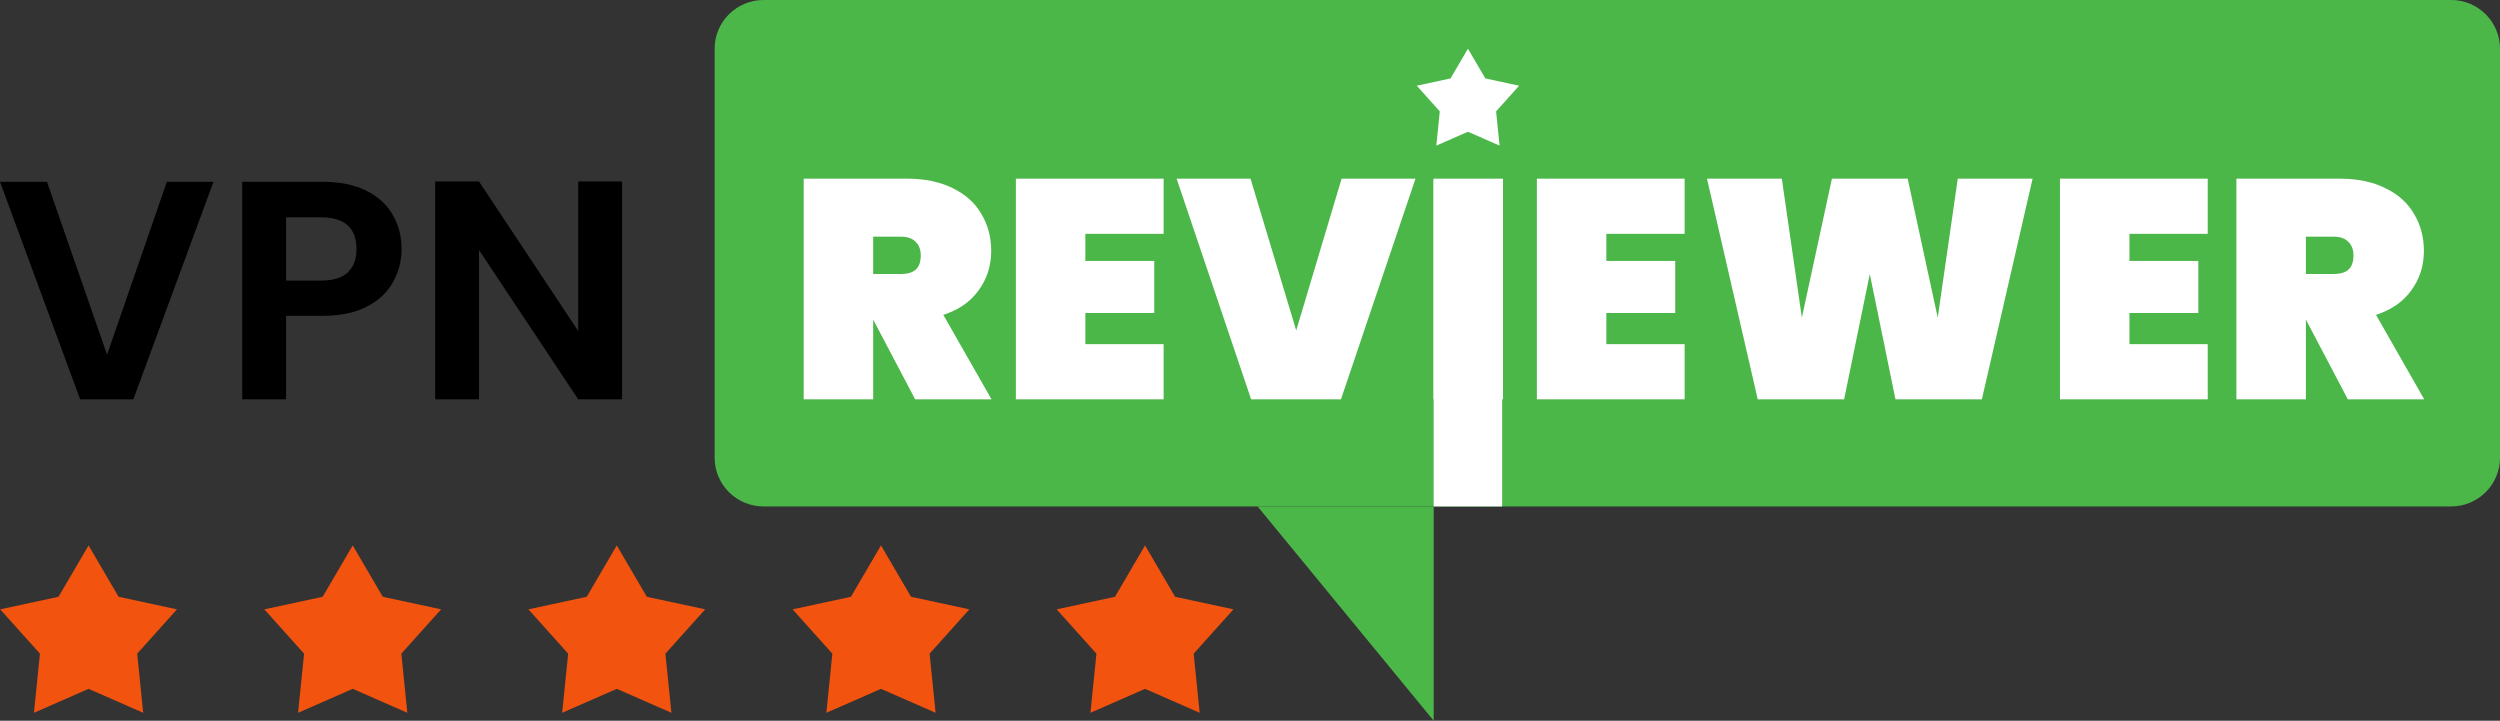
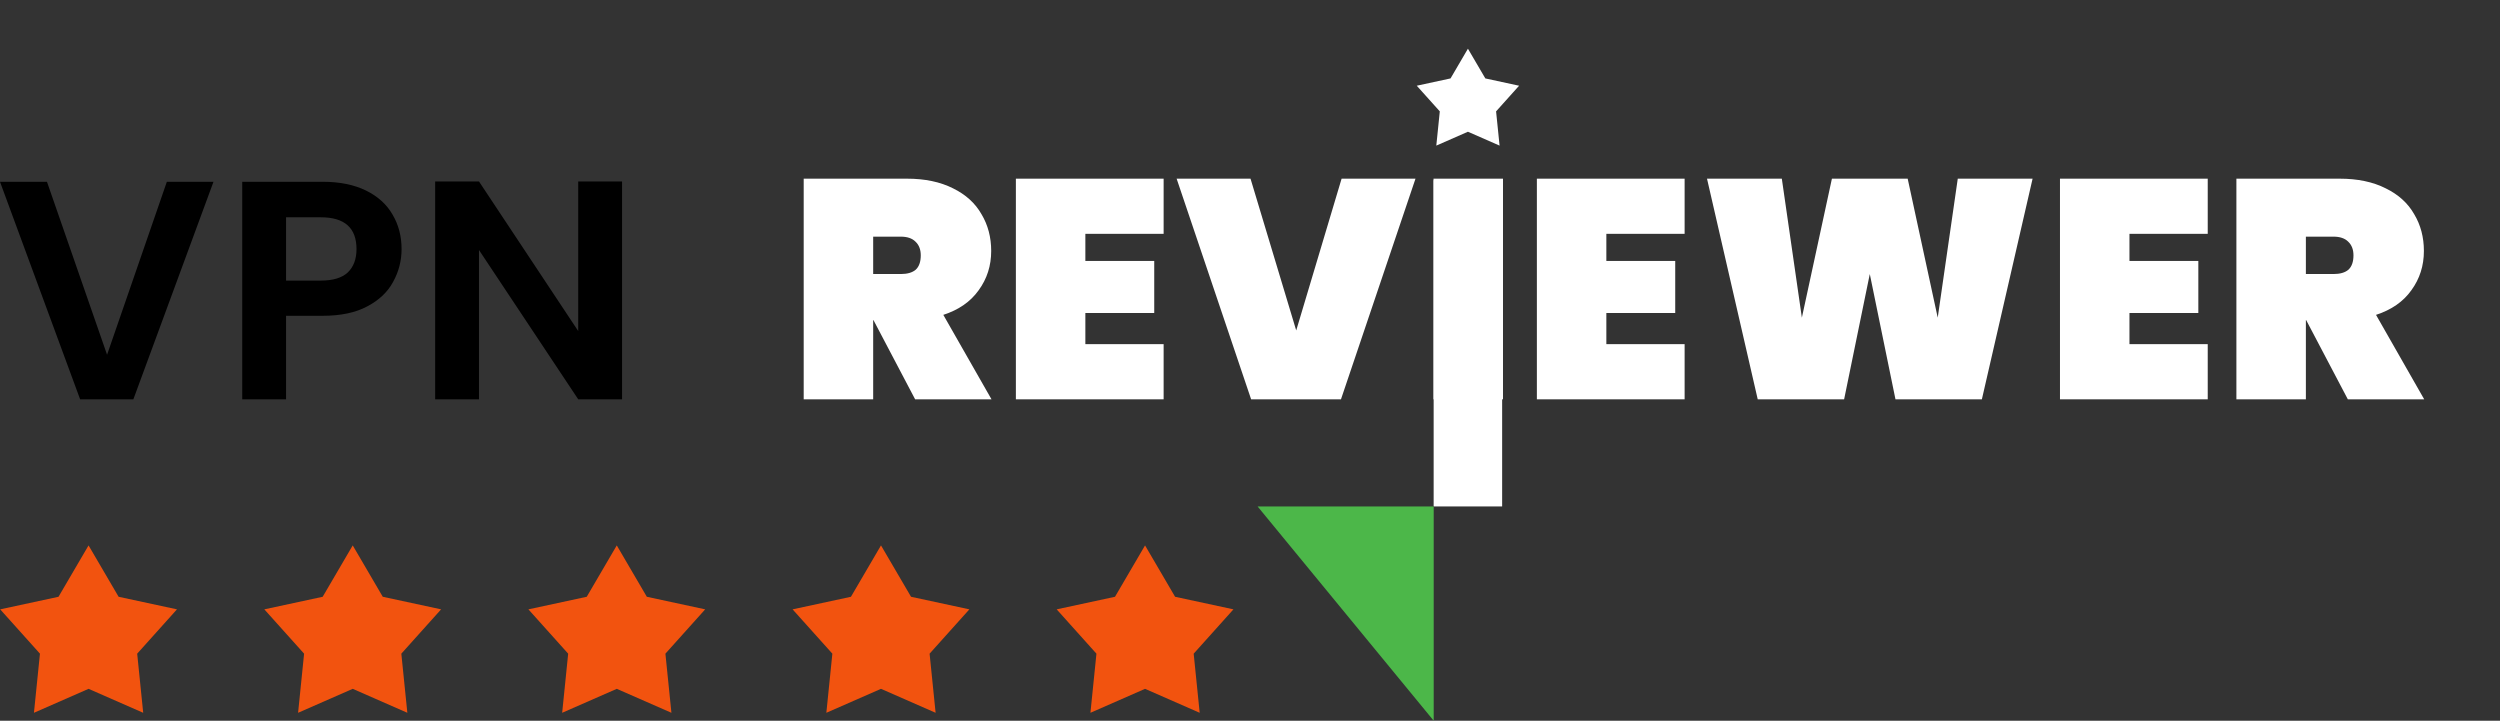
<svg xmlns="http://www.w3.org/2000/svg" width="111" height="32" viewBox="0 0 111 32" fill="none">
  <rect x="0" y="0" width="111" height="32" fill="#333333" stroke="none" />
  <path d="M9.479 8.071L5.921 17.73H3.558L0 8.071H2.085L4.754 15.751L7.408 8.071H9.479Z" fill="black" />
  <path d="M17.83 11.06C17.83 11.577 17.705 12.061 17.455 12.513C17.214 12.965 16.829 13.329 16.301 13.606C15.782 13.883 15.124 14.021 14.328 14.021H12.701V17.73H10.755V8.071H14.328C15.078 8.071 15.718 8.2 16.246 8.458C16.774 8.717 17.168 9.072 17.427 9.524C17.696 9.976 17.83 10.488 17.83 11.06ZM14.244 12.458C14.782 12.458 15.18 12.338 15.44 12.098C15.699 11.849 15.829 11.503 15.829 11.06C15.829 10.119 15.301 9.648 14.244 9.648H12.701V12.458H14.244Z" fill="black" />
  <path d="M27.619 17.73H25.673L21.267 11.101V17.73H19.321V8.057H21.267L25.673 14.699V8.057H27.619V17.73Z" fill="black" />
-   <path d="M31.73 2.162C31.73 0.968 32.703 0 33.902 0H108.828C110.028 0 111 0.968 111 2.162V20.324C111 21.518 110.028 22.486 108.828 22.486H33.902C32.703 22.486 31.73 21.518 31.73 20.324V2.162Z" fill="#4CB749" />
  <path d="M65.176 2.162L65.949 3.482L67.448 3.806L66.426 4.945L66.581 6.465L65.176 5.849L63.772 6.465L63.927 4.945L62.904 3.806L64.404 3.482L65.176 2.162Z" fill="white" />
  <path d="M40.632 17.73L38.783 14.215H38.769V17.73H35.684V7.933H40.27C41.067 7.933 41.748 8.076 42.314 8.362C42.879 8.638 43.3 9.021 43.578 9.51C43.866 9.99 44.009 10.534 44.009 11.143C44.009 11.798 43.824 12.379 43.453 12.887C43.092 13.394 42.568 13.758 41.883 13.98L44.023 17.73H40.632ZM38.769 12.167H39.992C40.289 12.167 40.511 12.102 40.66 11.973C40.808 11.835 40.882 11.623 40.882 11.337C40.882 11.078 40.803 10.876 40.646 10.728C40.497 10.58 40.28 10.507 39.992 10.507H38.769V12.167Z" fill="white" />
  <path d="M48.19 10.382V11.586H51.248V13.897H48.19V15.28H51.665V17.73H45.105V7.933H51.665V10.382H48.19Z" fill="white" />
  <path d="M62.848 7.933L59.539 17.73H55.55L52.242 7.933H55.523L57.552 14.672L59.567 7.933H62.848Z" fill="white" />
  <path d="M66.733 7.933V17.73H63.648V7.933H66.733Z" fill="white" />
  <path d="M71.322 10.382V11.586H74.38V13.897H71.322V15.28H74.797V17.73H68.237V7.933H74.797V10.382H71.322Z" fill="white" />
  <path d="M90.247 7.933L87.995 17.73H84.159L83.019 12.167L81.879 17.73H78.043L75.791 7.933H79.113L80.003 14.104L81.337 7.933H84.701L86.035 14.104L86.925 7.933H90.247Z" fill="white" />
  <path d="M94.548 10.382V11.586H97.606V13.897H94.548V15.28H98.023V17.73H91.463V7.933H98.023V10.382H94.548Z" fill="white" />
  <path d="M104.244 17.73L102.395 14.215H102.381V17.73H99.296V7.933H103.882C104.679 7.933 105.36 8.076 105.925 8.362C106.491 8.638 106.912 9.021 107.19 9.51C107.478 9.99 107.621 10.534 107.621 11.143C107.621 11.798 107.436 12.379 107.065 12.887C106.704 13.394 106.18 13.758 105.495 13.98L107.635 17.73H104.244ZM102.381 12.167H103.604C103.901 12.167 104.123 12.102 104.271 11.973C104.42 11.835 104.494 11.623 104.494 11.337C104.494 11.078 104.415 10.876 104.258 10.728C104.109 10.58 103.892 10.507 103.604 10.507H102.381V12.167Z" fill="white" />
  <path d="M66.695 8V22.486H63.654V8H66.695Z" fill="white" />
  <path d="M55.838 22.487H63.656V32L55.838 22.487Z" fill="#4CB749" />
  <path d="M3.932 24.216L5.266 26.497L7.857 27.055L6.091 29.023L6.358 31.648L3.932 30.584L1.507 31.648L1.774 29.023L0.008 27.055L2.598 26.497L3.932 24.216Z" fill="#F2530F" />
  <path d="M15.661 24.216L16.995 26.497L19.585 27.055L17.819 29.023L18.086 31.648L15.661 30.584L13.235 31.648L13.502 29.023L11.736 27.055L14.327 26.497L15.661 24.216Z" fill="#F2530F" />
  <path d="M27.385 24.216L28.719 26.497L31.31 27.055L29.544 29.023L29.811 31.648L27.385 30.584L24.96 31.648L25.227 29.023L23.461 27.055L26.051 26.497L27.385 24.216Z" fill="#F2530F" />
  <path d="M39.116 24.216L40.45 26.497L43.04 27.055L41.274 29.023L41.541 31.648L39.116 30.584L36.69 31.648L36.957 29.023L35.191 27.055L37.782 26.497L39.116 24.216Z" fill="#F2530F" />
  <path d="M50.84 24.216L52.174 26.497L54.765 27.055L52.999 29.023L53.266 31.648L50.84 30.584L48.415 31.648L48.682 29.023L46.916 27.055L49.506 26.497L50.84 24.216Z" fill="#F2530F" />
</svg>